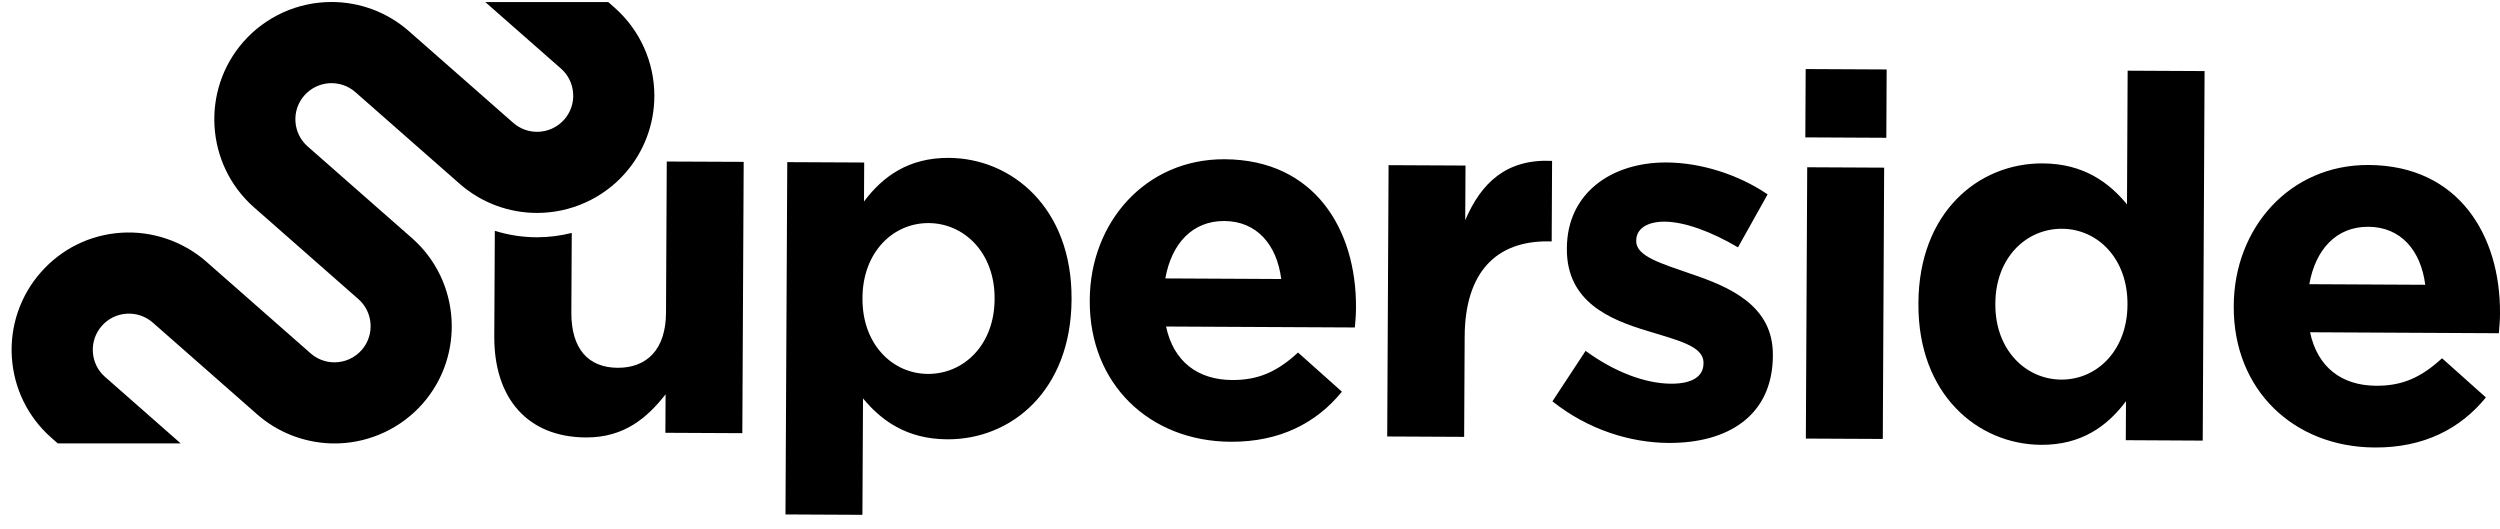
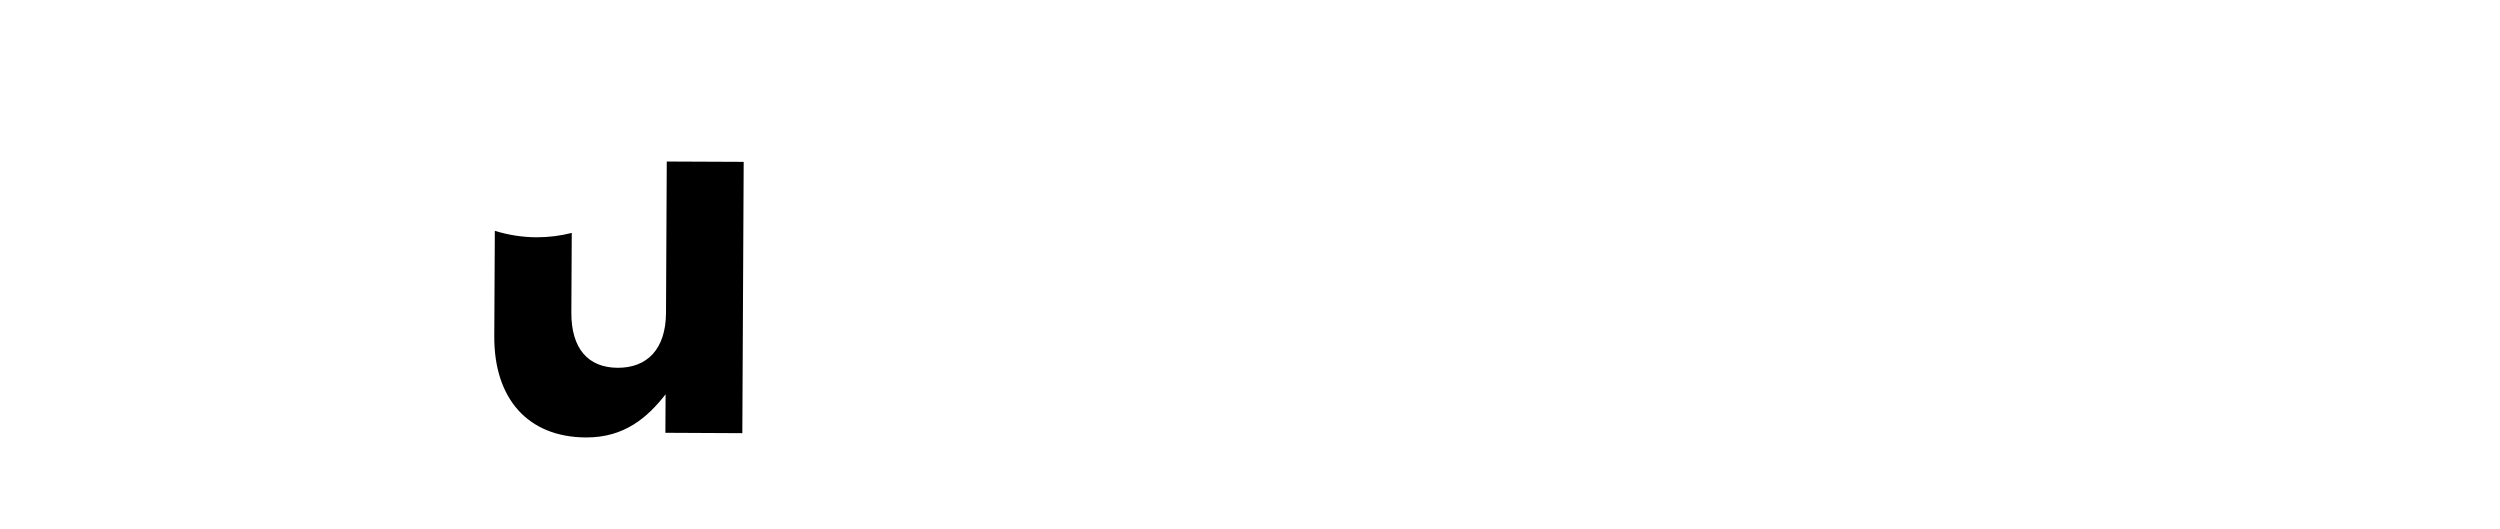
<svg xmlns="http://www.w3.org/2000/svg" width="156" height="33" viewBox="0 0 156 33" fill="none">
  <g id="superside">
-     <path d="M59.114 27.413C56.555 27.401 54.981 26.224 53.852 24.86L53.815 32.125L49.014 32.101L49.125 10.117L53.926 10.141L53.913 12.574C55.09 11 56.707 9.839 59.202 9.852C63.15 9.871 66.893 12.986 66.865 18.64V18.702C66.835 24.357 63.125 27.434 59.114 27.413ZM62.063 18.616C62.077 15.804 60.192 13.932 57.948 13.92C55.706 13.909 53.833 15.763 53.819 18.574V18.637C53.804 21.448 55.659 23.321 57.901 23.332C60.144 23.343 62.048 21.52 62.063 18.678V18.616ZM84.544 20.434L72.762 20.375C73.224 22.556 74.736 23.702 76.883 23.713C78.494 23.721 79.666 23.222 80.998 21.997L83.735 24.442C82.145 26.393 79.865 27.581 76.802 27.566C71.716 27.54 67.975 23.951 68.001 18.771V18.707C68.025 13.874 71.487 9.911 76.416 9.937C82.07 9.965 84.638 14.368 84.614 19.169V19.233C84.611 19.708 84.578 19.991 84.544 20.434ZM76.397 13.791C74.408 13.781 73.106 15.195 72.716 17.373L79.949 17.41C79.674 15.261 78.419 13.802 76.397 13.791ZM96.574 15.061C93.383 15.045 91.416 16.962 91.395 21.005L91.363 27.26L86.562 27.236L86.647 10.306L91.448 10.33L91.43 13.741C92.422 11.409 94.008 9.9 96.85 10.04L96.825 15.062L96.574 15.061Z" fill="black" />
-     <path d="M104.124 27.639C101.755 27.628 99.105 26.823 96.871 25.043L98.941 21.894C100.765 23.23 102.689 23.935 104.269 23.943C105.659 23.95 106.294 23.447 106.297 22.689V22.627C106.302 21.584 104.661 21.229 102.801 20.65C100.436 19.943 97.757 18.824 97.773 15.539V15.476C97.791 12.033 100.58 10.12 103.991 10.138C106.139 10.149 108.472 10.887 110.299 12.128L108.45 15.435C106.78 14.447 105.109 13.839 103.878 13.832C102.709 13.826 102.106 14.328 102.102 14.992V15.056C102.098 16.003 103.707 16.454 105.535 17.095C107.9 17.896 110.643 19.048 110.627 22.142V22.205C110.607 25.966 107.788 27.659 104.124 27.639ZM112.653 8.572L112.674 4.309L117.727 4.334L117.707 8.598L112.653 8.572ZM112.685 27.367L112.77 10.437L117.571 10.461L117.486 27.391L112.685 27.367ZM132.649 27.468L132.662 25.035C131.484 26.609 129.868 27.769 127.373 27.757C123.424 27.738 119.682 24.623 119.709 18.969V18.907C119.738 13.254 123.448 10.177 127.461 10.196C130.019 10.209 131.593 11.386 132.724 12.75L132.765 4.411L137.566 4.435L137.45 27.494L132.649 27.468ZM132.754 18.971C132.769 16.159 130.913 14.287 128.671 14.275C126.429 14.264 124.524 16.087 124.51 18.929V18.992C124.496 21.803 126.381 23.676 128.625 23.687C130.867 23.698 132.74 21.845 132.754 19.033V18.971ZM155.929 20.793L144.148 20.733C144.61 22.915 146.121 24.06 148.269 24.071C149.879 24.079 151.052 23.58 152.384 22.355L155.12 24.8C153.531 26.751 151.252 27.94 148.187 27.924C143.102 27.898 139.361 24.309 139.386 19.129V19.065C139.41 14.232 142.875 10.269 147.802 10.295C153.455 10.324 156.024 14.726 156 19.527V19.591C155.997 20.066 155.963 20.351 155.929 20.793ZM147.783 14.151C145.793 14.141 144.49 15.555 144.101 17.733L151.335 17.77C151.06 15.62 149.804 14.16 147.783 14.151Z" fill="black" />
    <path d="M41.606 10.079L41.559 19.523C41.547 21.797 40.372 22.959 38.541 22.95C36.708 22.94 35.641 21.767 35.652 19.492L35.678 14.534C34.976 14.712 34.25 14.806 33.511 14.806C32.611 14.806 31.723 14.667 30.877 14.403L30.843 20.983C30.824 24.867 32.929 27.279 36.561 27.297C38.993 27.31 40.421 26.02 41.533 24.605L41.52 27.006L46.321 27.03L46.406 10.1L41.606 10.079Z" fill="black" />
-     <path d="M38.376 0.499L37.952 0.127H30.28L35.003 4.278C35.226 4.473 35.408 4.71 35.539 4.976C35.669 5.242 35.746 5.531 35.764 5.826C35.784 6.122 35.745 6.419 35.65 6.699C35.554 6.98 35.404 7.239 35.208 7.461C34.996 7.702 34.735 7.894 34.443 8.026C34.15 8.158 33.833 8.226 33.513 8.225C32.967 8.225 32.441 8.028 32.03 7.669L25.486 1.918C24.156 0.761 22.452 0.124 20.689 0.125C19.649 0.124 18.619 0.345 17.671 0.773C16.722 1.202 15.876 1.827 15.188 2.609C12.538 5.627 12.823 10.248 15.825 12.916L22.361 18.662C22.584 18.857 22.766 19.094 22.896 19.36C23.027 19.626 23.104 19.915 23.122 20.21C23.142 20.506 23.103 20.803 23.007 21.083C22.912 21.364 22.762 21.623 22.565 21.845C22.353 22.085 22.093 22.278 21.8 22.41C21.508 22.542 21.191 22.61 20.87 22.609C20.323 22.61 19.794 22.411 19.383 22.049L12.845 16.302C11.402 15.048 9.48 14.399 7.574 14.522C5.623 14.646 3.838 15.524 2.546 16.994C1.91 17.716 1.424 18.556 1.114 19.466C0.804 20.376 0.677 21.338 0.74 22.297C0.865 24.234 1.733 26.009 3.184 27.298L3.601 27.666H11.273L6.557 23.521C6.333 23.326 6.151 23.089 6.02 22.823C5.89 22.556 5.813 22.267 5.795 21.971C5.775 21.675 5.814 21.379 5.91 21.098C6.005 20.818 6.156 20.559 6.352 20.337C6.546 20.113 6.784 19.931 7.049 19.8C7.315 19.67 7.604 19.593 7.9 19.575C8.508 19.537 9.087 19.739 9.536 20.132L16.074 25.88C17.325 26.969 18.93 27.602 20.602 27.666H21.166C22.156 27.626 23.128 27.386 24.023 26.96C24.918 26.534 25.717 25.932 26.373 25.189C29.025 22.174 28.739 17.552 25.737 14.885L19.197 9.137C18.974 8.942 18.792 8.704 18.661 8.438C18.531 8.172 18.454 7.883 18.436 7.587C18.416 7.292 18.455 6.995 18.55 6.715C18.646 6.435 18.796 6.176 18.993 5.954C19.388 5.506 19.945 5.232 20.541 5.193C21.138 5.155 21.726 5.354 22.175 5.748L28.713 11.496H28.715C30.044 12.651 31.747 13.287 33.511 13.287C35.62 13.287 37.626 12.382 39.014 10.803C40.187 9.469 40.833 7.752 40.832 5.975C40.832 4.941 40.613 3.918 40.19 2.974C39.767 2.031 39.148 1.187 38.376 0.499Z" fill="black" />
  </g>
</svg>